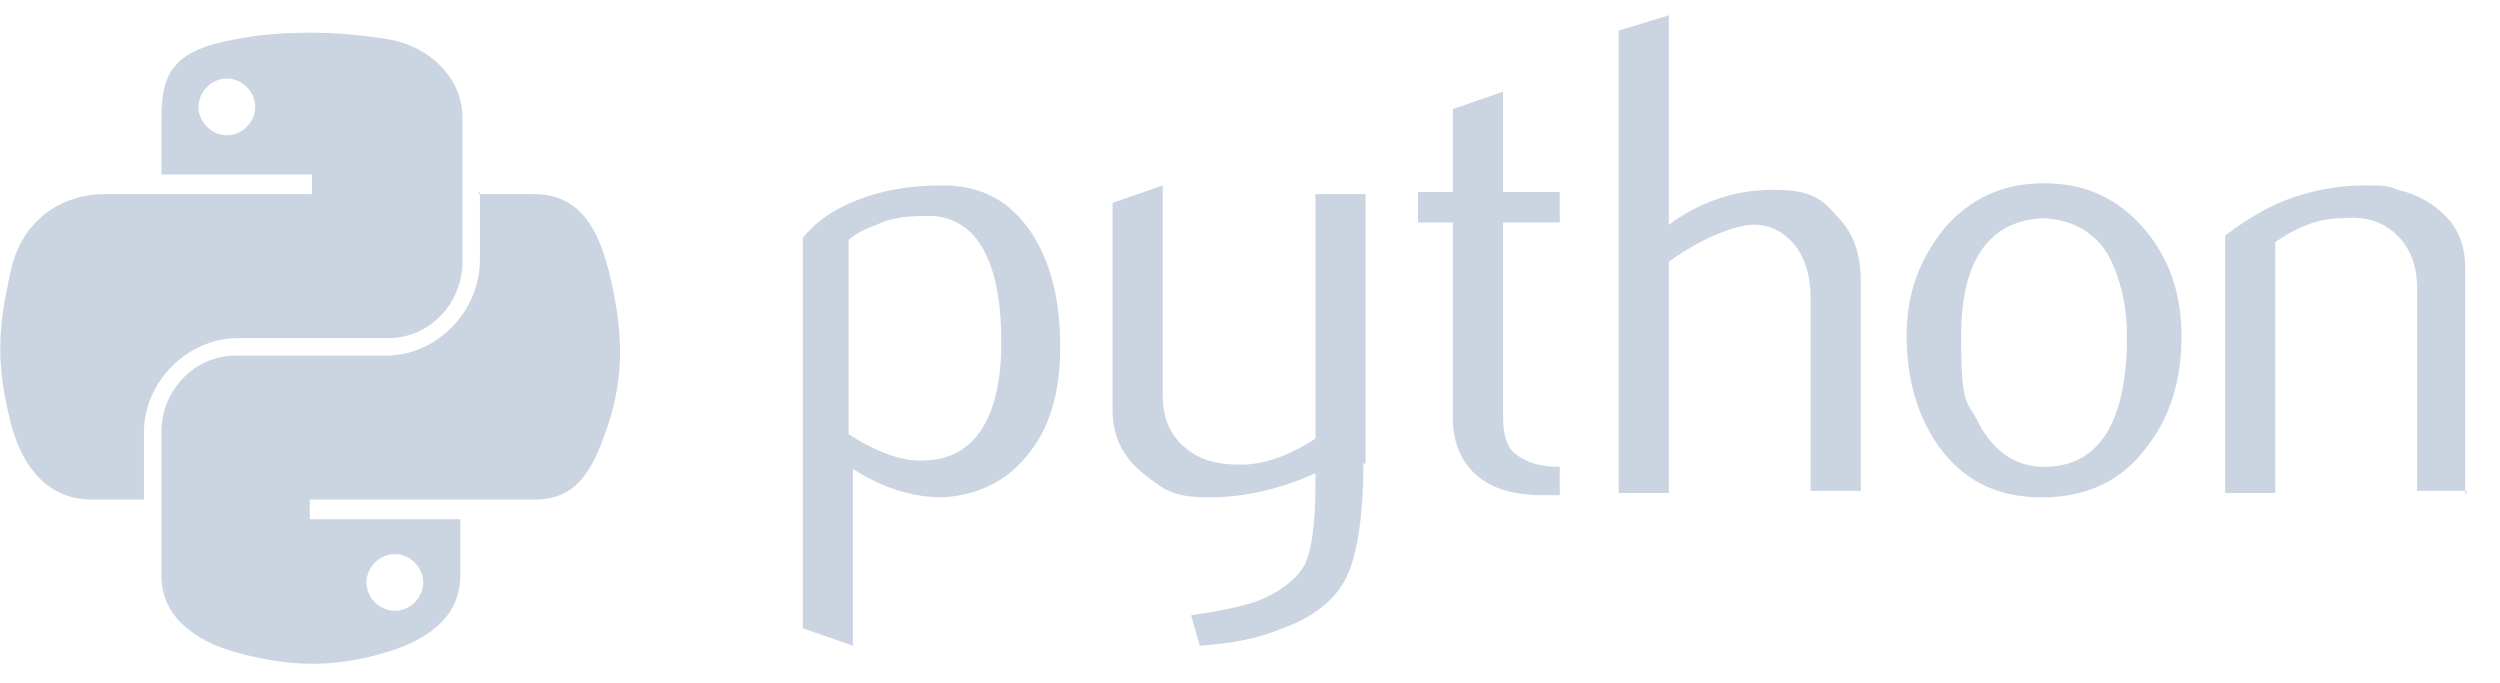
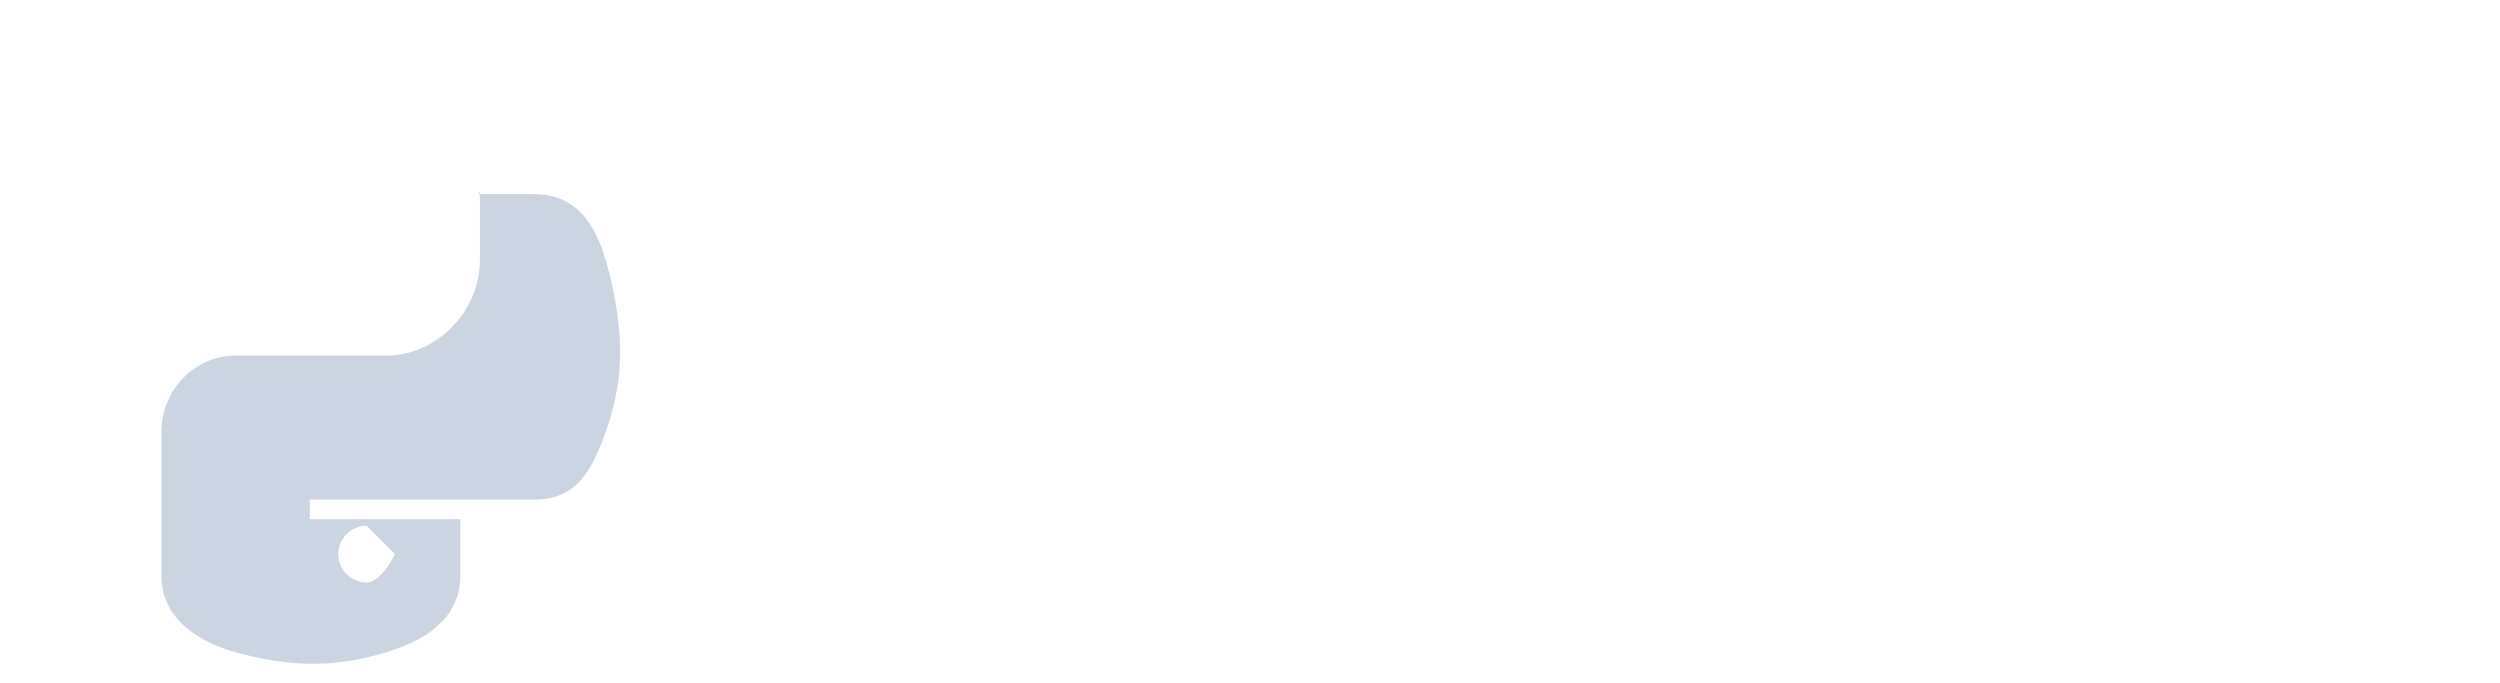
<svg xmlns="http://www.w3.org/2000/svg" id="Layer_1" data-name="Layer 1" version="1.1" viewBox="0 0 114.6 31.3">
  <defs>
    <style>
      .cls-1 {
        fill: #cbd5e1;
        stroke-width: 0px;
      }
    </style>
  </defs>
-   <path class="cls-1" d="M45.9,15.7c0-3.7-1.1-5.7-3.2-5.8-.8,0-1.7,0-2.5.4-.6.2-1.1.5-1.3.7v8.9c1.4.9,2.6,1.3,3.6,1.2,2.2-.1,3.4-2,3.4-5.4ZM48.6,15.9c0,1.9-.4,3.5-1.3,4.7-1,1.4-2.4,2.1-4.1,2.2-1.3,0-2.7-.4-4.1-1.3v8.1l-2.3-.8V10.9c.4-.5.9-.9,1.4-1.2,1.4-.8,3-1.2,5-1.2h0c1.8,0,3.1.7,4.1,2.2.9,1.4,1.3,3.1,1.3,5.2h0ZM62.5,21.2c0,2.5-.3,4.3-.8,5.3-.5,1-1.5,1.8-2.9,2.3-1.2.5-2.4.7-3.8.8l-.4-1.4c1.4-.2,2.3-.4,2.9-.6,1.1-.4,1.9-1,2.3-1.7.3-.6.5-1.8.5-3.6v-.6c-1.6.7-3.2,1.1-4.9,1.1s-2.1-.4-3-1.1c-1-.8-1.4-1.8-1.4-2.9v-9.5l2.3-.8v9.6c0,1,.3,1.8,1,2.4s1.5.8,2.6.8c1,0,2.2-.4,3.4-1.2v-11.2h2.3v12.4h0ZM71.5,22.7c-.3,0-.5,0-.8,0-1.3,0-2.3-.3-3-.9-.7-.6-1.1-1.5-1.1-2.6v-9h-1.6v-1.4h1.6v-3.8l2.3-.8v4.6h2.6v1.4h-2.6v8.9c0,.9.2,1.5.7,1.8.4.3,1,.5,1.9.5v1.2h0ZM85.3,22.5h-2.3v-8.8c0-.9-.2-1.7-.6-2.3-.5-.7-1.2-1.1-2-1.1s-2.4.6-3.9,1.7v10.6h-2.3V1.4l2.3-.7v9.6c1.5-1.1,3.1-1.6,4.8-1.6s2.2.4,2.9,1.2c.8.8,1.1,1.8,1.1,3v9.5h0,0ZM97.5,15.4c0-1.4-.3-2.6-.8-3.6-.6-1.1-1.6-1.7-3-1.8-2.5.1-3.8,1.9-3.8,5.4s.3,2.9.8,4c.7,1.3,1.7,2,3,2,2.5,0,3.8-2,3.8-6h0ZM100,15.4c0,2-.5,3.7-1.6,5.1-1.1,1.5-2.7,2.3-4.8,2.3s-3.6-.8-4.7-2.3c-1-1.4-1.5-3.1-1.5-5.1s.6-3.5,1.7-4.9c1.2-1.4,2.7-2.1,4.6-2.1s3.4.7,4.6,2.1c1.1,1.3,1.7,2.9,1.7,4.9h0ZM113.1,22.5h-2.3v-9.3c0-1-.3-1.8-.9-2.4-.6-.6-1.4-.9-2.5-.8-1.1,0-2.1.4-3.1,1.1v11.5h-2.3v-11.8c1.3-1,2.5-1.6,3.6-1.9,1-.3,2-.4,2.8-.4s1.1,0,1.5.2c.9.2,1.6.6,2.2,1.2.6.6.9,1.4.9,2.3v10.5h0Z" />
-   <path class="cls-1" d="M14.1,1.5c-1.2,0-2.3.1-3.3.3-2.9.5-3.4,1.6-3.4,3.6v2.6h6.9v.9H4.8c-2,0-3.8,1.2-4.3,3.5-.6,2.6-.7,4.3,0,7,.5,2,1.7,3.5,3.7,3.5h2.4v-3.1c0-2.3,2-4.3,4.3-4.3h6.9c1.9,0,3.4-1.6,3.4-3.5v-6.6c0-1.9-1.6-3.3-3.4-3.6-1.2-.2-2.4-.3-3.6-.3h0ZM10.4,3.6c.7,0,1.3.6,1.3,1.3s-.6,1.3-1.3,1.3-1.3-.6-1.3-1.3.6-1.3,1.3-1.3h0Z" />
-   <path class="cls-1" d="M22,8.8v3.1c0,2.4-2,4.4-4.3,4.4h-6.9c-1.9,0-3.4,1.6-3.4,3.5v6.6c0,1.9,1.6,3,3.4,3.5,2.2.6,4.3.8,6.9,0,1.7-.5,3.4-1.5,3.4-3.5v-2.6h-6.9v-.9h10.3c2,0,2.7-1.4,3.4-3.5.7-2.2.7-4.2,0-7-.5-2-1.4-3.5-3.4-3.5h-2.6ZM18.1,25.4c.7,0,1.3.6,1.3,1.3s-.6,1.3-1.3,1.3-1.3-.6-1.3-1.3.6-1.3,1.3-1.3Z" />
+   <path class="cls-1" d="M22,8.8v3.1c0,2.4-2,4.4-4.3,4.4h-6.9c-1.9,0-3.4,1.6-3.4,3.5v6.6c0,1.9,1.6,3,3.4,3.5,2.2.6,4.3.8,6.9,0,1.7-.5,3.4-1.5,3.4-3.5v-2.6h-6.9v-.9h10.3c2,0,2.7-1.4,3.4-3.5.7-2.2.7-4.2,0-7-.5-2-1.4-3.5-3.4-3.5h-2.6ZM18.1,25.4s-.6,1.3-1.3,1.3-1.3-.6-1.3-1.3.6-1.3,1.3-1.3Z" />
</svg>